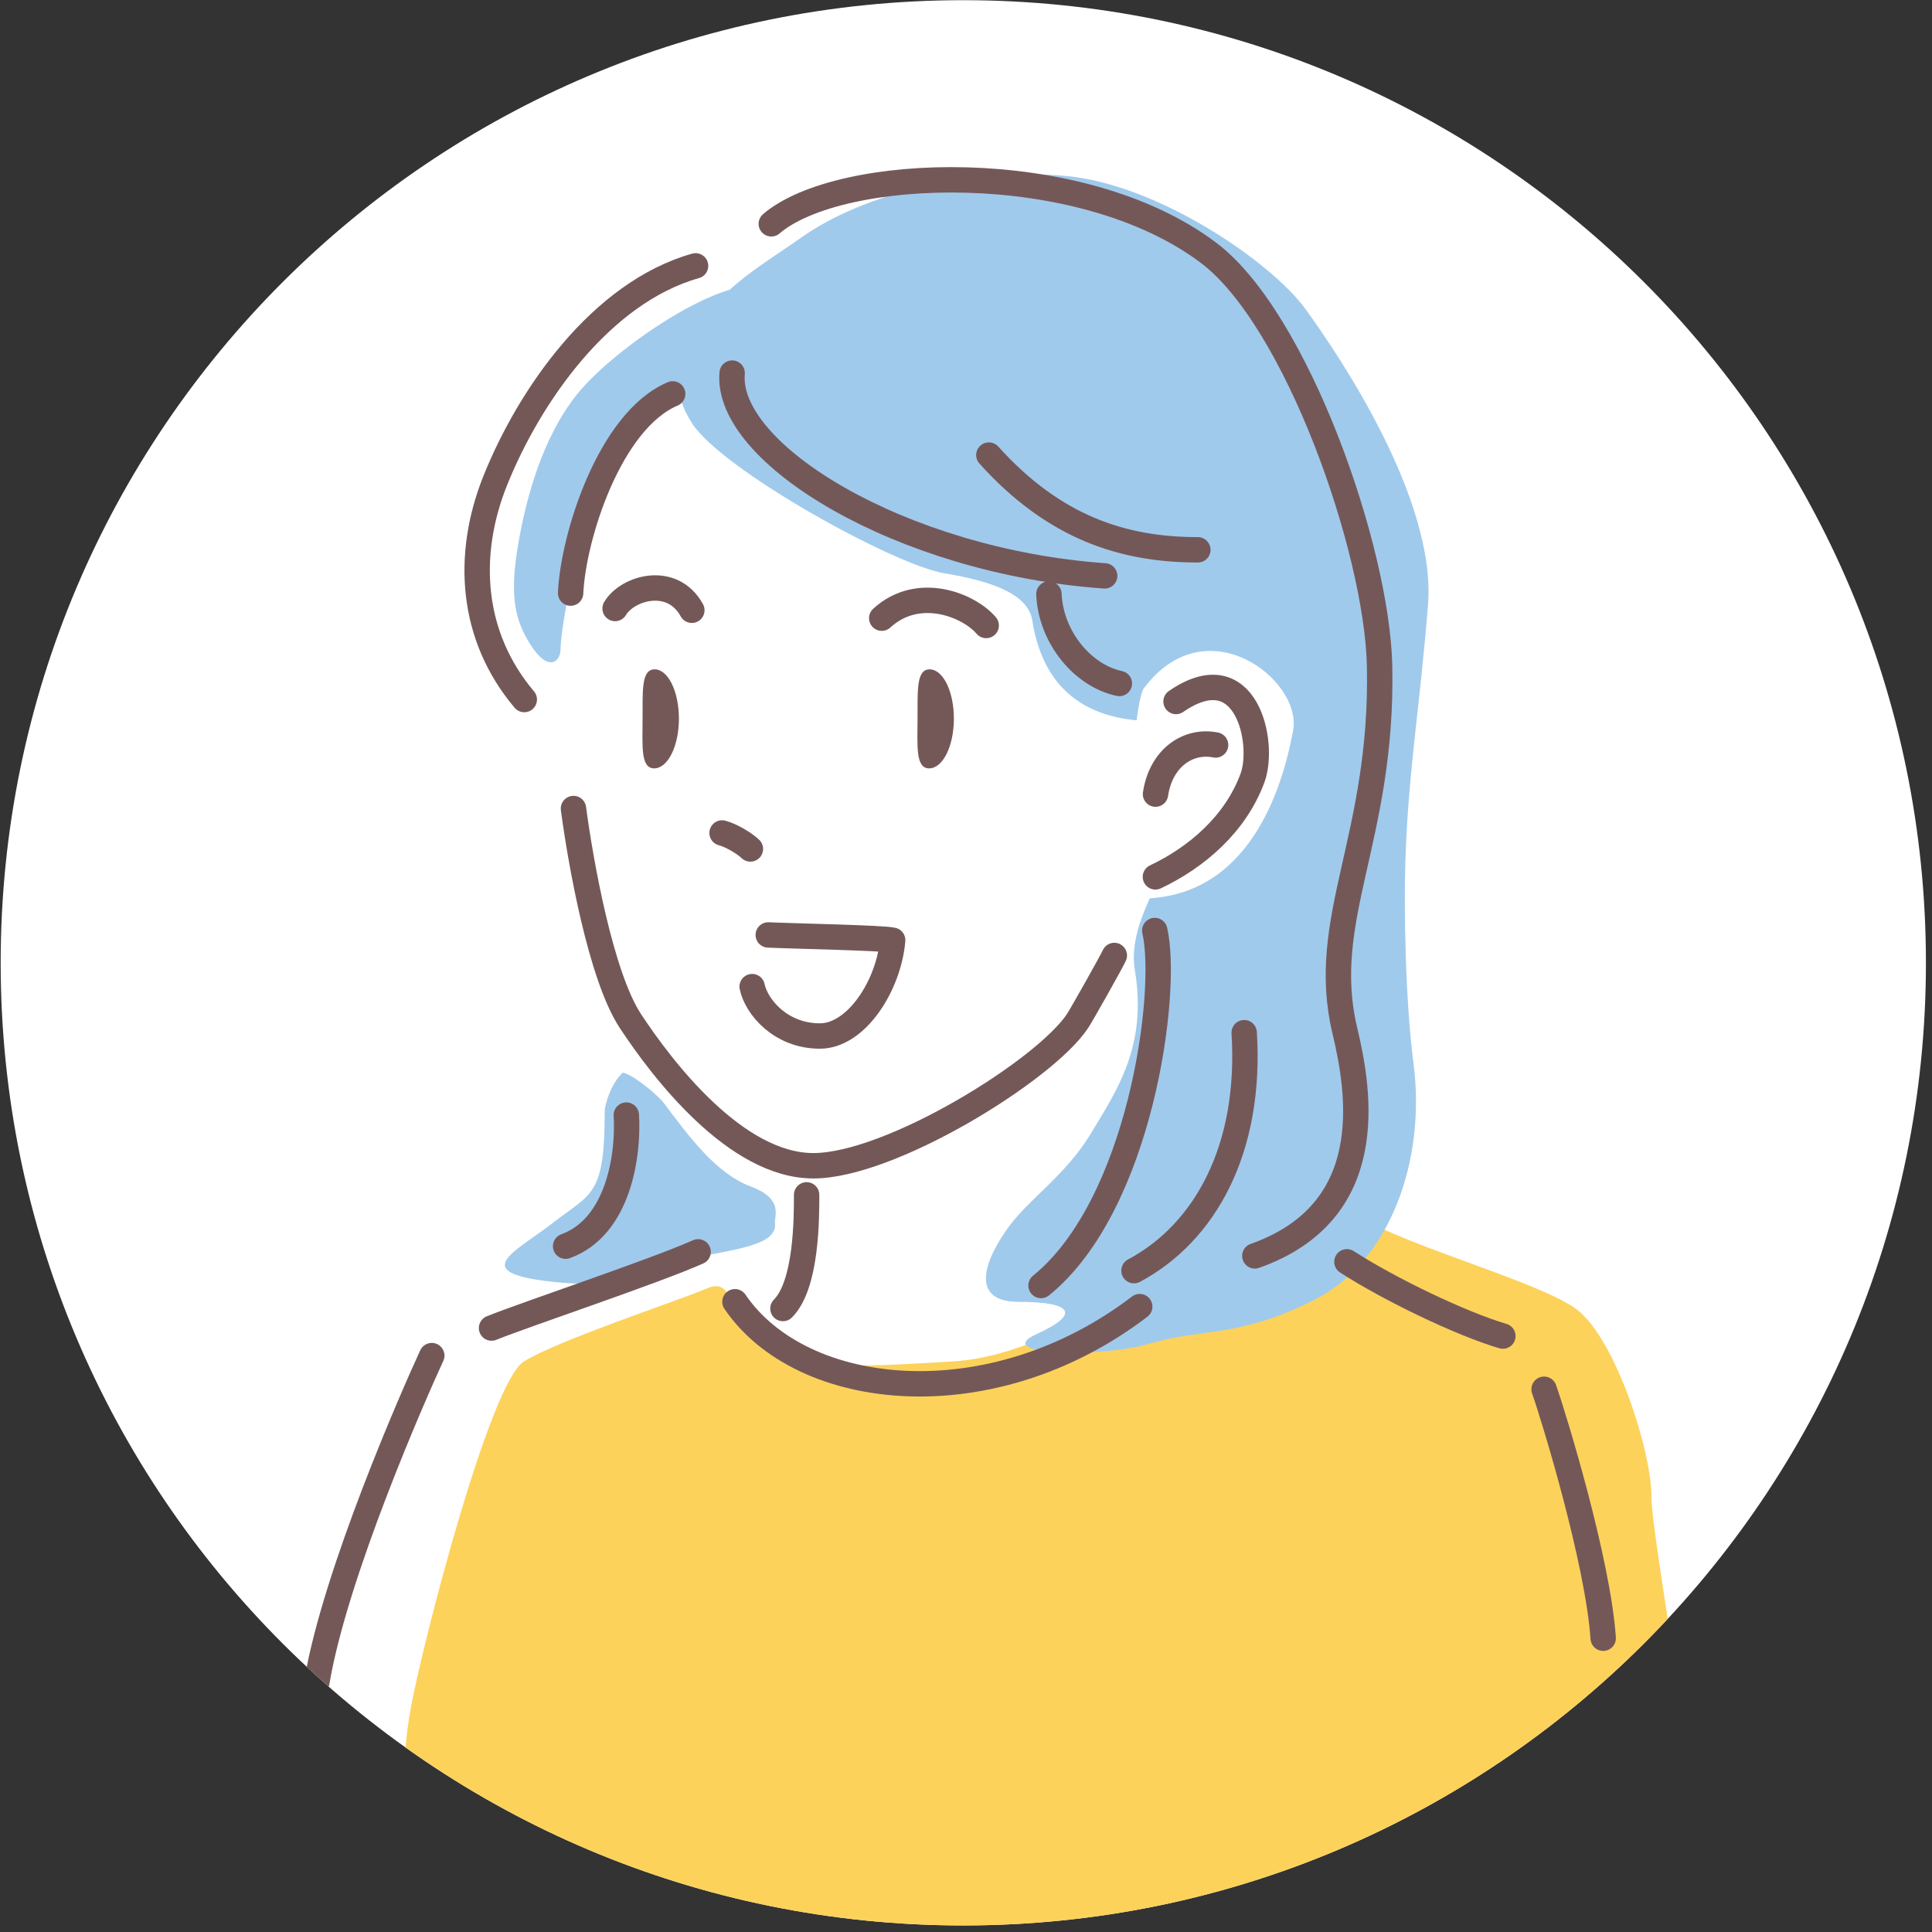
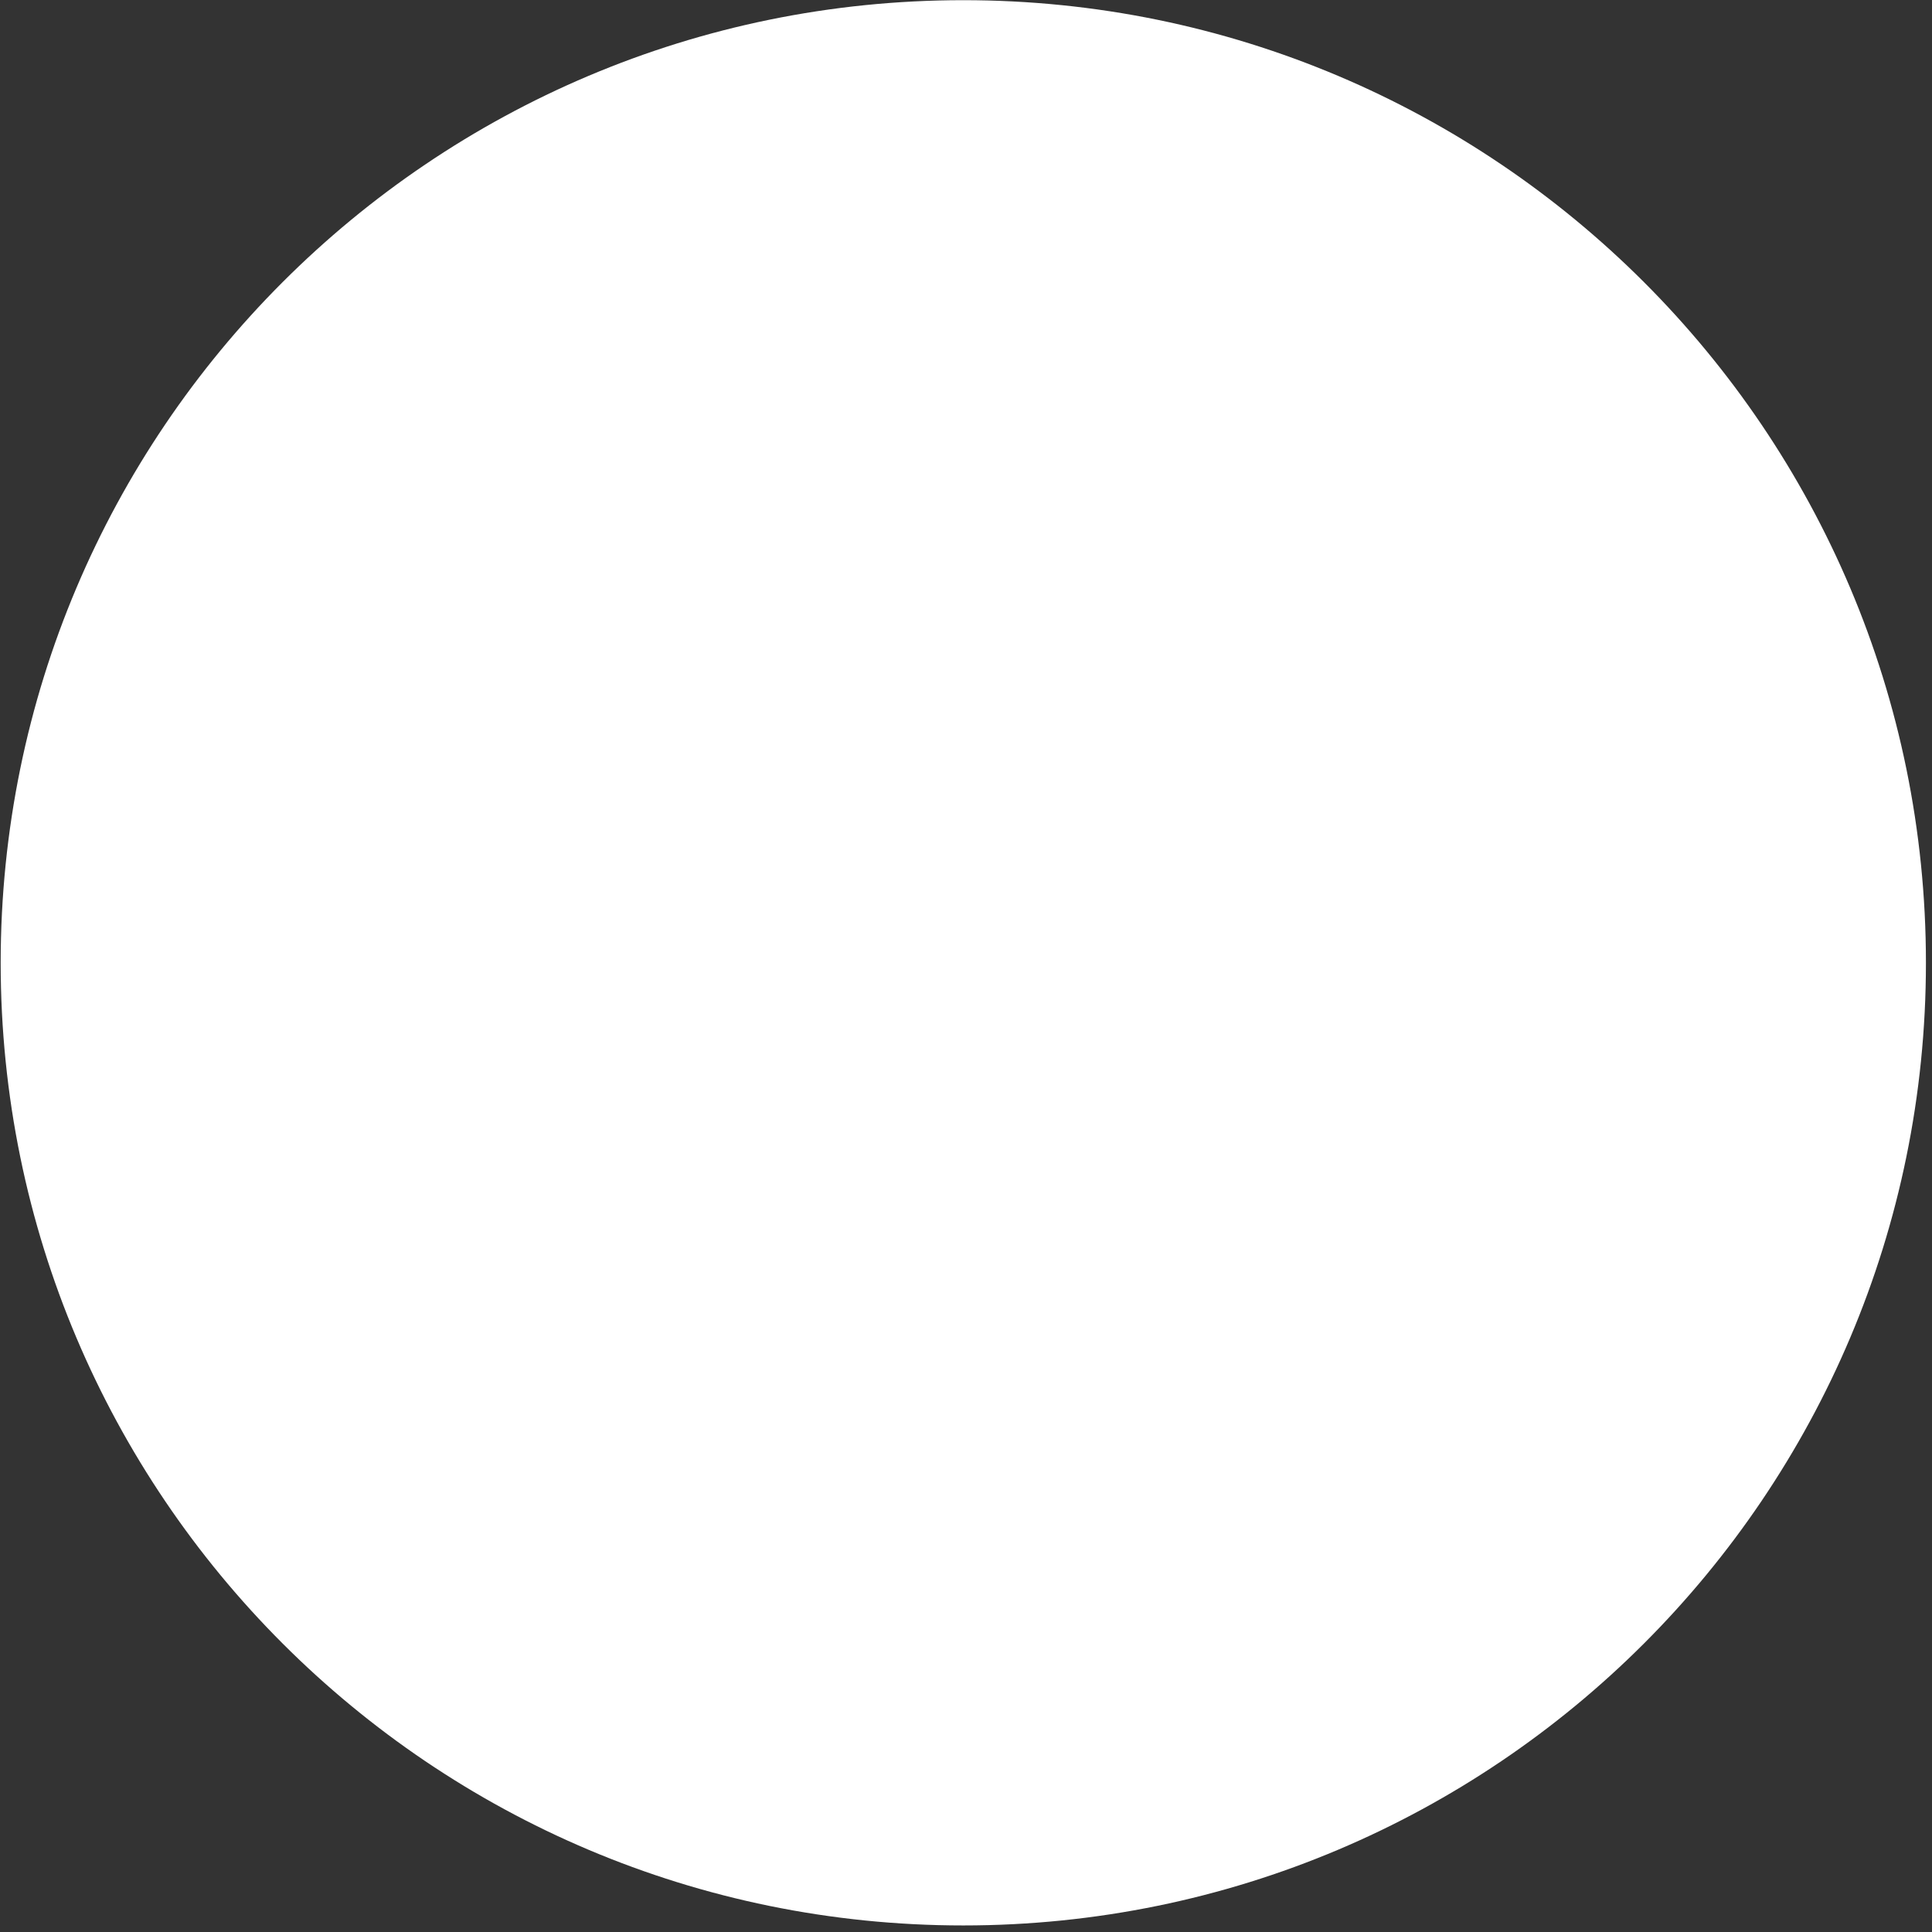
<svg xmlns="http://www.w3.org/2000/svg" width="100%" height="100%" viewBox="0 0 301 301" version="1.1" xml:space="preserve" style="fill-rule:evenodd;clip-rule:evenodd;stroke-linecap:round;stroke-linejoin:round;stroke-miterlimit:10;">
  <rect x="0" y="0" width="301" height="301" fill="#333333" stroke="none" />
  <g transform="matrix(1,0,0,1,-2034,-5079)">
    <g id="item_faq02e" transform="matrix(0,-1.428,-1.428,0,2184.08,5079.03)">
      <path d="M-105.024,-105.024C-163.027,-105.024 -210.048,-58.003 -210.048,0.001C-210.048,58.004 -163.027,105.024 -105.024,105.024C-47.021,105.024 0.001,58.004 0.001,0.001C0.001,-58.003 -47.021,-105.024 -105.024,-105.024" style="fill:white;fill-rule:nonzero;" />
      <clipPath id="_clip1">
-         <path d="M-105.024,-105.024C-163.027,-105.024 -210.048,-58.003 -210.048,0.001C-210.048,58.004 -163.027,105.024 -105.024,105.024C-47.021,105.024 0.001,58.004 0.001,0.001C0.001,-58.003 -47.021,-105.024 -105.024,-105.024" clip-rule="nonzero" />
-       </clipPath>
+         </clipPath>
      <g clip-path="url(#_clip1)">
        <g transform="matrix(0,-1,-1,0,4299,3108.02)">
          <g transform="matrix(1,0,0,1,3098.32,4439.98)">
            <path d="M0,-12.462C-2.215,-10.8 0,0.461 -1.846,3.692C-3.692,6.923 -18,11.077 -22.154,14.308C-26.308,17.538 -18.462,19.385 -12.923,23.539C-7.385,27.692 13.846,29.077 23.077,25.385C32.308,21.692 40.616,15.231 39.693,10.615C38.77,6 40.343,-15.433 38.496,-19.587C36.65,-23.741 36.718,-35.381 35.333,-37.688C33.948,-39.996 19.846,-41.539 16.616,-37.385C13.385,-33.232 9.693,-21.693 7.385,-18.924C5.077,-16.154 1.846,-13.847 0,-12.462" style="fill:white;fill-rule:nonzero;" />
          </g>
          <g transform="matrix(1,0,0,1,3071.7,4415.87)">
            <path d="M0,-79.848C-7.158,-72.69 -5.539,-61.386 -5.539,-55.848C-5.539,-50.309 -4.154,-41.54 -3.692,-35.54C-3.231,-29.539 0,-13.385 3.231,-9.693C6.462,-6.001 11.539,2.307 16.616,3.23C21.693,4.153 24.923,4.615 29.539,3.23C34.154,1.846 34.616,1.384 41.539,-0.462C48.462,-2.308 58.155,-7.847 58.616,-11.078C59.078,-14.309 61.386,-60.925 54.924,-66.925C48.462,-72.925 36,-82.617 27.231,-83.54C18.462,-84.463 3.692,-83.54 0,-79.848" style="fill:white;fill-rule:nonzero;" />
          </g>
          <g transform="matrix(1,0,0,1,3064.08,4331.67)">
            <path d="M0,38.118C0,36.712 0.731,31.685 2.578,24.762C4.424,17.839 9.041,13.451 12.888,9.297C15.846,6.102 25.796,3.868 24.872,0.637C23.949,-2.593 23.47,-1.482 20.854,-1.482C15.883,-1.482 5.488,5.714 1.795,10.33C-1.897,14.945 -3.743,21.407 -4.667,26.946C-5.589,32.484 -4.921,35.072 -3.281,37.649C-1.332,40.711 0,39.524 0,38.118" style="fill:rgb(160,202,236);fill-rule:nonzero;" />
          </g>
          <g transform="matrix(1,0,0,1,3070.87,4439.77)">
            <path d="M0,-23.769C-1.318,-22.539 -1.974,-20.262 -1.974,-19.512C-1.974,-10.281 -3.403,-10.656 -7.557,-7.425C-11.711,-4.194 -17.119,-1.939 -7.469,-0.923C1.301,0 3.556,-2.724 8.172,-3.647C12.787,-4.57 16.837,-5.041 16.607,-7.337C16.52,-8.216 17.576,-9.995 13.883,-11.379C10.191,-12.764 7.257,-16.743 4.487,-20.435C3.875,-21.252 1.23,-23.505 0,-23.769" style="fill:rgb(160,202,236);fill-rule:nonzero;" />
          </g>
          <g transform="matrix(1,0,0,1,3150.41,4529.74)">
-             <path d="M0,-98.743C3.231,-95.512 20.45,-91.078 24.604,-87.847C28.757,-84.616 32.688,-72.538 32.688,-67.461C32.688,-62.384 39.014,-31.083 36.905,-24.229C21.616,-17.376 -10.625,-5.538 -31.856,-2.769C-53.087,0 -74.338,-4.722 -90.154,-7.886C-100.347,-13.509 -101.548,-22.516 -102.28,-25.811C-103.335,-30.556 -104.017,-37.231 -102.632,-44.615C-101.247,-52 -94.023,-79.916 -90.33,-82.224C-86.638,-84.531 -73.58,-88.815 -70.349,-90.199C-67.118,-91.584 -68.149,-86.58 -64.456,-83.811C-60.764,-81.041 -51.43,-81.762 -43.583,-82.224C-35.737,-82.685 -28.275,-87.428 -23.198,-90.659C-18.121,-93.89 0,-98.743 0,-98.743" style="fill:rgb(252,210,91);fill-rule:nonzero;" />
-           </g>
+             </g>
          <g transform="matrix(1,0,0,1,3090.24,4439.45)">
            <path d="M0,-114.482C6.986,-119.472 18.785,-122.2 28.938,-121.277C39.093,-120.354 51.401,-111.852 55.094,-106.775C58.786,-101.698 69.402,-86.005 68.479,-74.466C67.555,-62.928 66.36,-56.625 66.02,-46.764C65.844,-41.667 65.985,-31.446 66.898,-24.445C68.283,-13.829 64.31,-2.765 56.002,1.389C47.695,5.543 44.052,4.377 38.077,6.134C32.69,7.718 20.698,7.387 25.775,5.079C30.852,2.772 29.381,1.565 23.842,1.565C18.303,1.565 20.172,-3.157 22.788,-6.695C25.05,-9.756 28.981,-12.273 31.75,-16.888C34.52,-21.503 37.88,-26.33 36.495,-34.638C35.111,-42.946 47.333,-53.701 47.333,-62.932C40.303,-61.292 27.415,-59.417 25.307,-72.773C24.869,-75.546 21.238,-77.005 15.699,-77.928C10.161,-78.851 -8.6,-89.236 -11.83,-94.313C-15.061,-99.39 -11.929,-101.417 -10.544,-105.109C-9.16,-108.802 -3.231,-112.174 0,-114.482" style="fill:rgb(160,202,236);fill-rule:nonzero;" />
          </g>
          <g transform="matrix(1,0,0,1,3127.7,4388.19)">
            <path d="M0,-14.086C6.795,-23.224 17.303,-15.03 16.306,-9.55C14.9,-1.818 10.732,9.138 -0.879,8.819C-2.663,8.77 -1.153,-12.535 0,-14.086" style="fill:white;fill-rule:nonzero;" />
          </g>
          <g transform="matrix(-0.855,0.518,0.518,0.855,3102.89,4407.14)">
            <path d="M10.833,-13.363C8.48,-12.639 1.034,-8.091 -1.373,-5.406C1.948,-1.459 7.194,1.628 10.833,-0.575C14.473,-2.778 14.063,-5.613 13.863,-7.489L10.833,-13.363Z" style="fill:white;fill-rule:nonzero;" />
          </g>
          <g transform="matrix(-0.573,-0.82,-0.82,0.573,3075.28,4384.46)">
            <path d="M-43.556,-29.585C-44.026,-28.783 -46.827,-22.928 -47.105,-22.231C-49.487,-16.264 -48.387,3.534 -43.556,10.453C-38.726,17.371 -25.595,17.952 -19.173,17.772C-13.313,17.606 -1.851,12.296 3.368,9.587" style="fill:none;fill-rule:nonzero;stroke:rgb(116,88,88);stroke-width:2.77px;" />
          </g>
          <g transform="matrix(0.004,-1,-1,-0.004,3074.94,4375.32)">
            <path d="M-2.107,-2.062C-5.085,-2.057 -7.493,-0.862 -7.492,0.622C-7.495,2.103 -5.086,1.903 -2.107,1.904C0.883,1.899 3.311,2.092 3.312,0.607C3.31,-0.873 0.884,-2.059 -2.107,-2.062" style="fill:rgb(116,88,88);fill-rule:nonzero;" />
          </g>
          <g transform="matrix(1,0.023,0.023,-1,3069.99,4365.27)">
            <path d="M0.042,-0.096C1.314,2.187 6.183,3.758 8.415,-0.096" style="fill:none;fill-rule:nonzero;stroke:rgb(116,88,88);stroke-width:2.77px;" />
          </g>
          <g transform="matrix(0.004,-1,-1,-0.004,3104.94,4375.32)">
            <path d="M-2.107,-2.062C-5.085,-2.057 -7.493,-0.862 -7.492,0.622C-7.495,2.103 -5.086,1.904 -2.107,1.904C0.883,1.899 3.311,2.092 3.312,0.607C3.31,-0.873 0.884,-2.059 -2.107,-2.062" style="fill:rgb(116,88,88);fill-rule:nonzero;" />
          </g>
          <g transform="matrix(-0.998,-0.07,-0.07,0.998,3099.29,4362.34)">
-             <path d="M-11.536,4.081C-9.545,2.03 -3.874,0.123 -0.116,4.081" style="fill:none;fill-rule:nonzero;stroke:rgb(116,88,88);stroke-width:2.77px;" />
-           </g>
+             </g>
          <g transform="matrix(0.871,0.492,0.492,-0.871,3082.33,4389.21)">
            <path d="M-0.229,-0.872C0.686,-0.619 2.412,-0.636 3.318,-0.872" style="fill:none;fill-rule:nonzero;stroke:rgb(116,88,88);stroke-width:2.77px;" />
          </g>
          <g transform="matrix(-0.456,0.89,0.89,0.456,3077.88,4362.73)">
            <path d="M-17.777,-10.868C-12.039,-15.672 1.097,-13.411 6.644,-10.868" style="fill:none;fill-rule:nonzero;stroke:rgb(116,88,88);stroke-width:2.77px;" />
          </g>
          <g transform="matrix(1,0,0,1,3078.81,4375.3)">
            <path d="M0,-47.314C-10.338,-44.398 -18.157,-33.133 -21.868,-23.856C-25.115,-15.738 -24.518,-6.892 -18.687,0" style="fill:none;fill-rule:nonzero;stroke:rgb(116,88,88);stroke-width:2.77px;" />
          </g>
          <g transform="matrix(-0.588,0.809,0.809,0.588,3182.62,4379.91)">
            <path d="M10.461,-110.503C0.951,-108.241 -15.338,-87.641 -15.023,-70.043C-14.809,-58.026 0.327,-36.167 10.461,-28.47C25.451,-17.087 36.733,-17.665 44.88,-8.136C49.502,-2.731 58.714,6.487 70.523,-1.64" style="fill:none;fill-rule:nonzero;stroke:rgb(116,88,88);stroke-width:2.77px;" />
          </g>
          <g transform="matrix(-0.42,0.907,0.907,0.42,3142.47,4435.18)">
            <path d="M-19.767,-13.349C-8.557,-7.279 1.853,-8.054 8.861,-13.349" style="fill:none;fill-rule:nonzero;stroke:rgb(116,88,88);stroke-width:2.77px;" />
          </g>
          <g transform="matrix(1,0,0,1,3086.74,4412.01)">
            <path d="M0,-11.027C2.402,-10.91 12.631,-10.71 13.573,-10.453C13.151,-5.521 9.617,0 5.633,0C1.367,0 -1.289,-3.163 -1.757,-5.389" style="fill:none;fill-rule:nonzero;stroke:rgb(116,88,88);stroke-width:2.77px;" />
          </g>
          <g transform="matrix(0.878,0.478,0.478,-0.878,3090.52,4331.5)">
            <path d="M-2.868,-10.881C0.618,-18.943 23.109,-20.135 43.422,-10.881" style="fill:none;fill-rule:nonzero;stroke:rgb(116,88,88);stroke-width:2.77px;" />
          </g>
          <g transform="matrix(0.911,0.413,0.413,-0.911,3113.96,4344.38)">
            <path d="M-1.117,-5.169C8.685,-9.455 16.55,-8.507 23.912,-5.169" style="fill:none;fill-rule:nonzero;stroke:rgb(116,88,88);stroke-width:2.77px;" />
          </g>
          <g transform="matrix(-0.42,0.907,0.907,0.42,3073.23,4433.68)">
            <path d="M-11.012,-7.277C-7.275,-5.254 0.387,-2.875 4.761,-7.277" style="fill:none;fill-rule:nonzero;stroke:rgb(116,88,88);stroke-width:2.77px;" />
          </g>
          <g transform="matrix(1,0,0,1,3131.23,4389.35)">
-             <path d="M0,-13.838C7.68,-19.135 9.748,-9.309 8.343,-5.496C6.489,-0.464 2.25,3.165 -2.251,5.297" style="fill:none;fill-rule:nonzero;stroke:rgb(116,88,88);stroke-width:2.77px;" />
-           </g>
+             </g>
          <g transform="matrix(-0.774,0.633,0.633,0.774,3131.24,4386.56)">
            <path d="M-7.323,-2.153C-5.395,-4.501 -1.831,-4.85 1.146,-2.153" style="fill:none;fill-rule:nonzero;stroke:rgb(116,88,88);stroke-width:2.77px;" />
          </g>
          <g transform="matrix(0.619,0.786,0.786,-0.619,3122.66,4362.63)">
            <path d="M-2.368,-4.878C1.512,-7.668 6.956,-7.464 10.048,-4.878" style="fill:none;fill-rule:nonzero;stroke:rgb(116,88,88);stroke-width:2.77px;" />
          </g>
          <g transform="matrix(-0.305,0.952,0.952,0.305,3140.27,4430.94)">
            <path d="M-25.532,-20.114C-19.607,-16.59 3.482,-12.457 15.154,-20.114" style="fill:none;fill-rule:nonzero;stroke:rgb(116,88,88);stroke-width:2.77px;" />
          </g>
          <g transform="matrix(-0.204,0.979,0.979,0.204,3095.44,4438.07)">
            <path d="M-7.625,-6.2C-5.096,-5.673 1.986,-4.198 5.042,-6.2" style="fill:none;fill-rule:nonzero;stroke:rgb(116,88,88);stroke-width:2.77px;" />
          </g>
          <g transform="matrix(-0.938,0.346,0.346,0.938,3058.68,4447.51)">
            <path d="M-23.289,-4.152C-17.981,-3.805 -3.621,-4.272 0.74,-4.152" style="fill:none;fill-rule:nonzero;stroke:rgb(116,88,88);stroke-width:2.77px;" />
          </g>
          <g transform="matrix(-0.332,0.943,0.943,0.332,3058.47,4476.51)">
            <path d="M-25.155,-17.806C-20.609,-18.24 0.799,-19.869 12.604,-17.806" style="fill:none;fill-rule:nonzero;stroke:rgb(116,88,88);stroke-width:2.77px;" />
          </g>
          <g transform="matrix(0.903,0.43,0.43,-0.903,3152.44,4433.38)">
            <path d="M-0.915,-4.05C4.507,-4.758 13.203,-4.805 17.928,-4.05" style="fill:none;fill-rule:nonzero;stroke:rgb(116,88,88);stroke-width:2.77px;" />
          </g>
          <g transform="matrix(0.231,0.973,0.973,-0.231,3187.08,4457.86)">
            <path d="M-10.739,-13.582C-7.253,-13.218 8.936,-12.21 17.178,-13.582" style="fill:none;fill-rule:nonzero;stroke:rgb(116,88,88);stroke-width:2.77px;" />
          </g>
          <g transform="matrix(-1,-0.012,-0.012,1,3083.04,4453.08)">
            <path d="M-44.084,-12.078C-28.036,0.478 -7.346,-1.434 0.079,-12.078" style="fill:none;fill-rule:nonzero;stroke:rgb(116,88,88);stroke-width:2.77px;" />
          </g>
        </g>
      </g>
    </g>
  </g>
</svg>